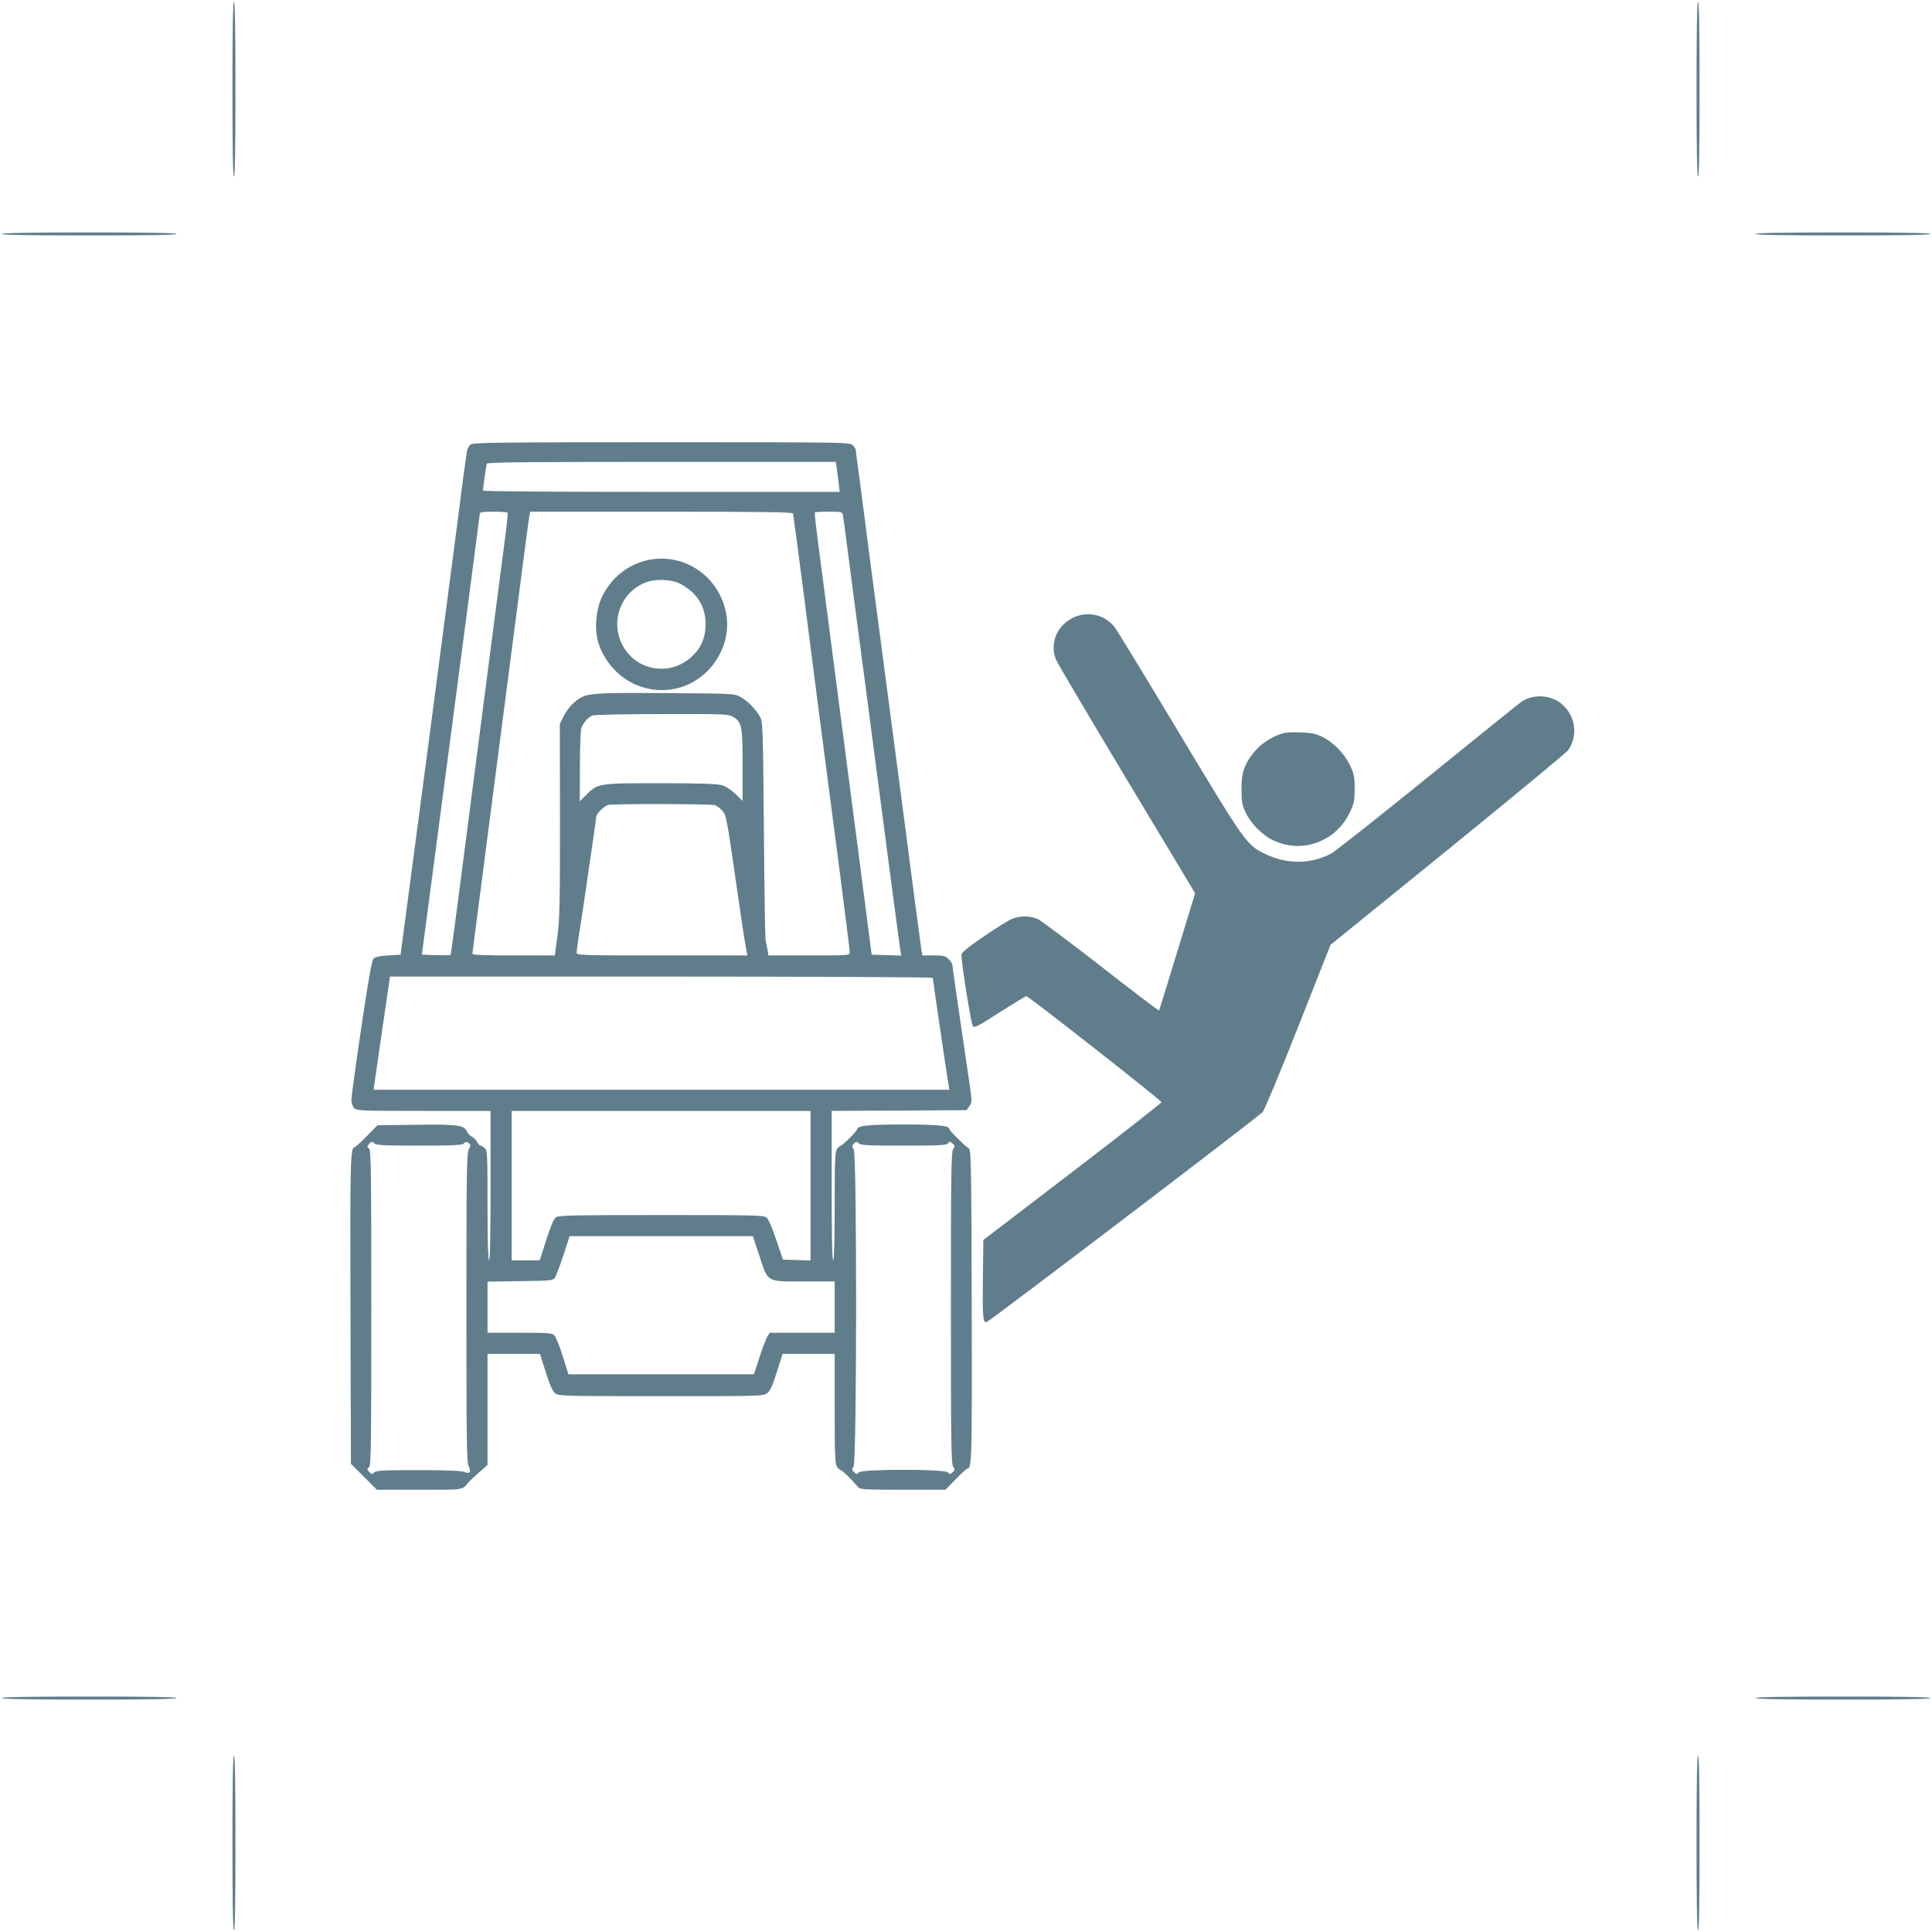
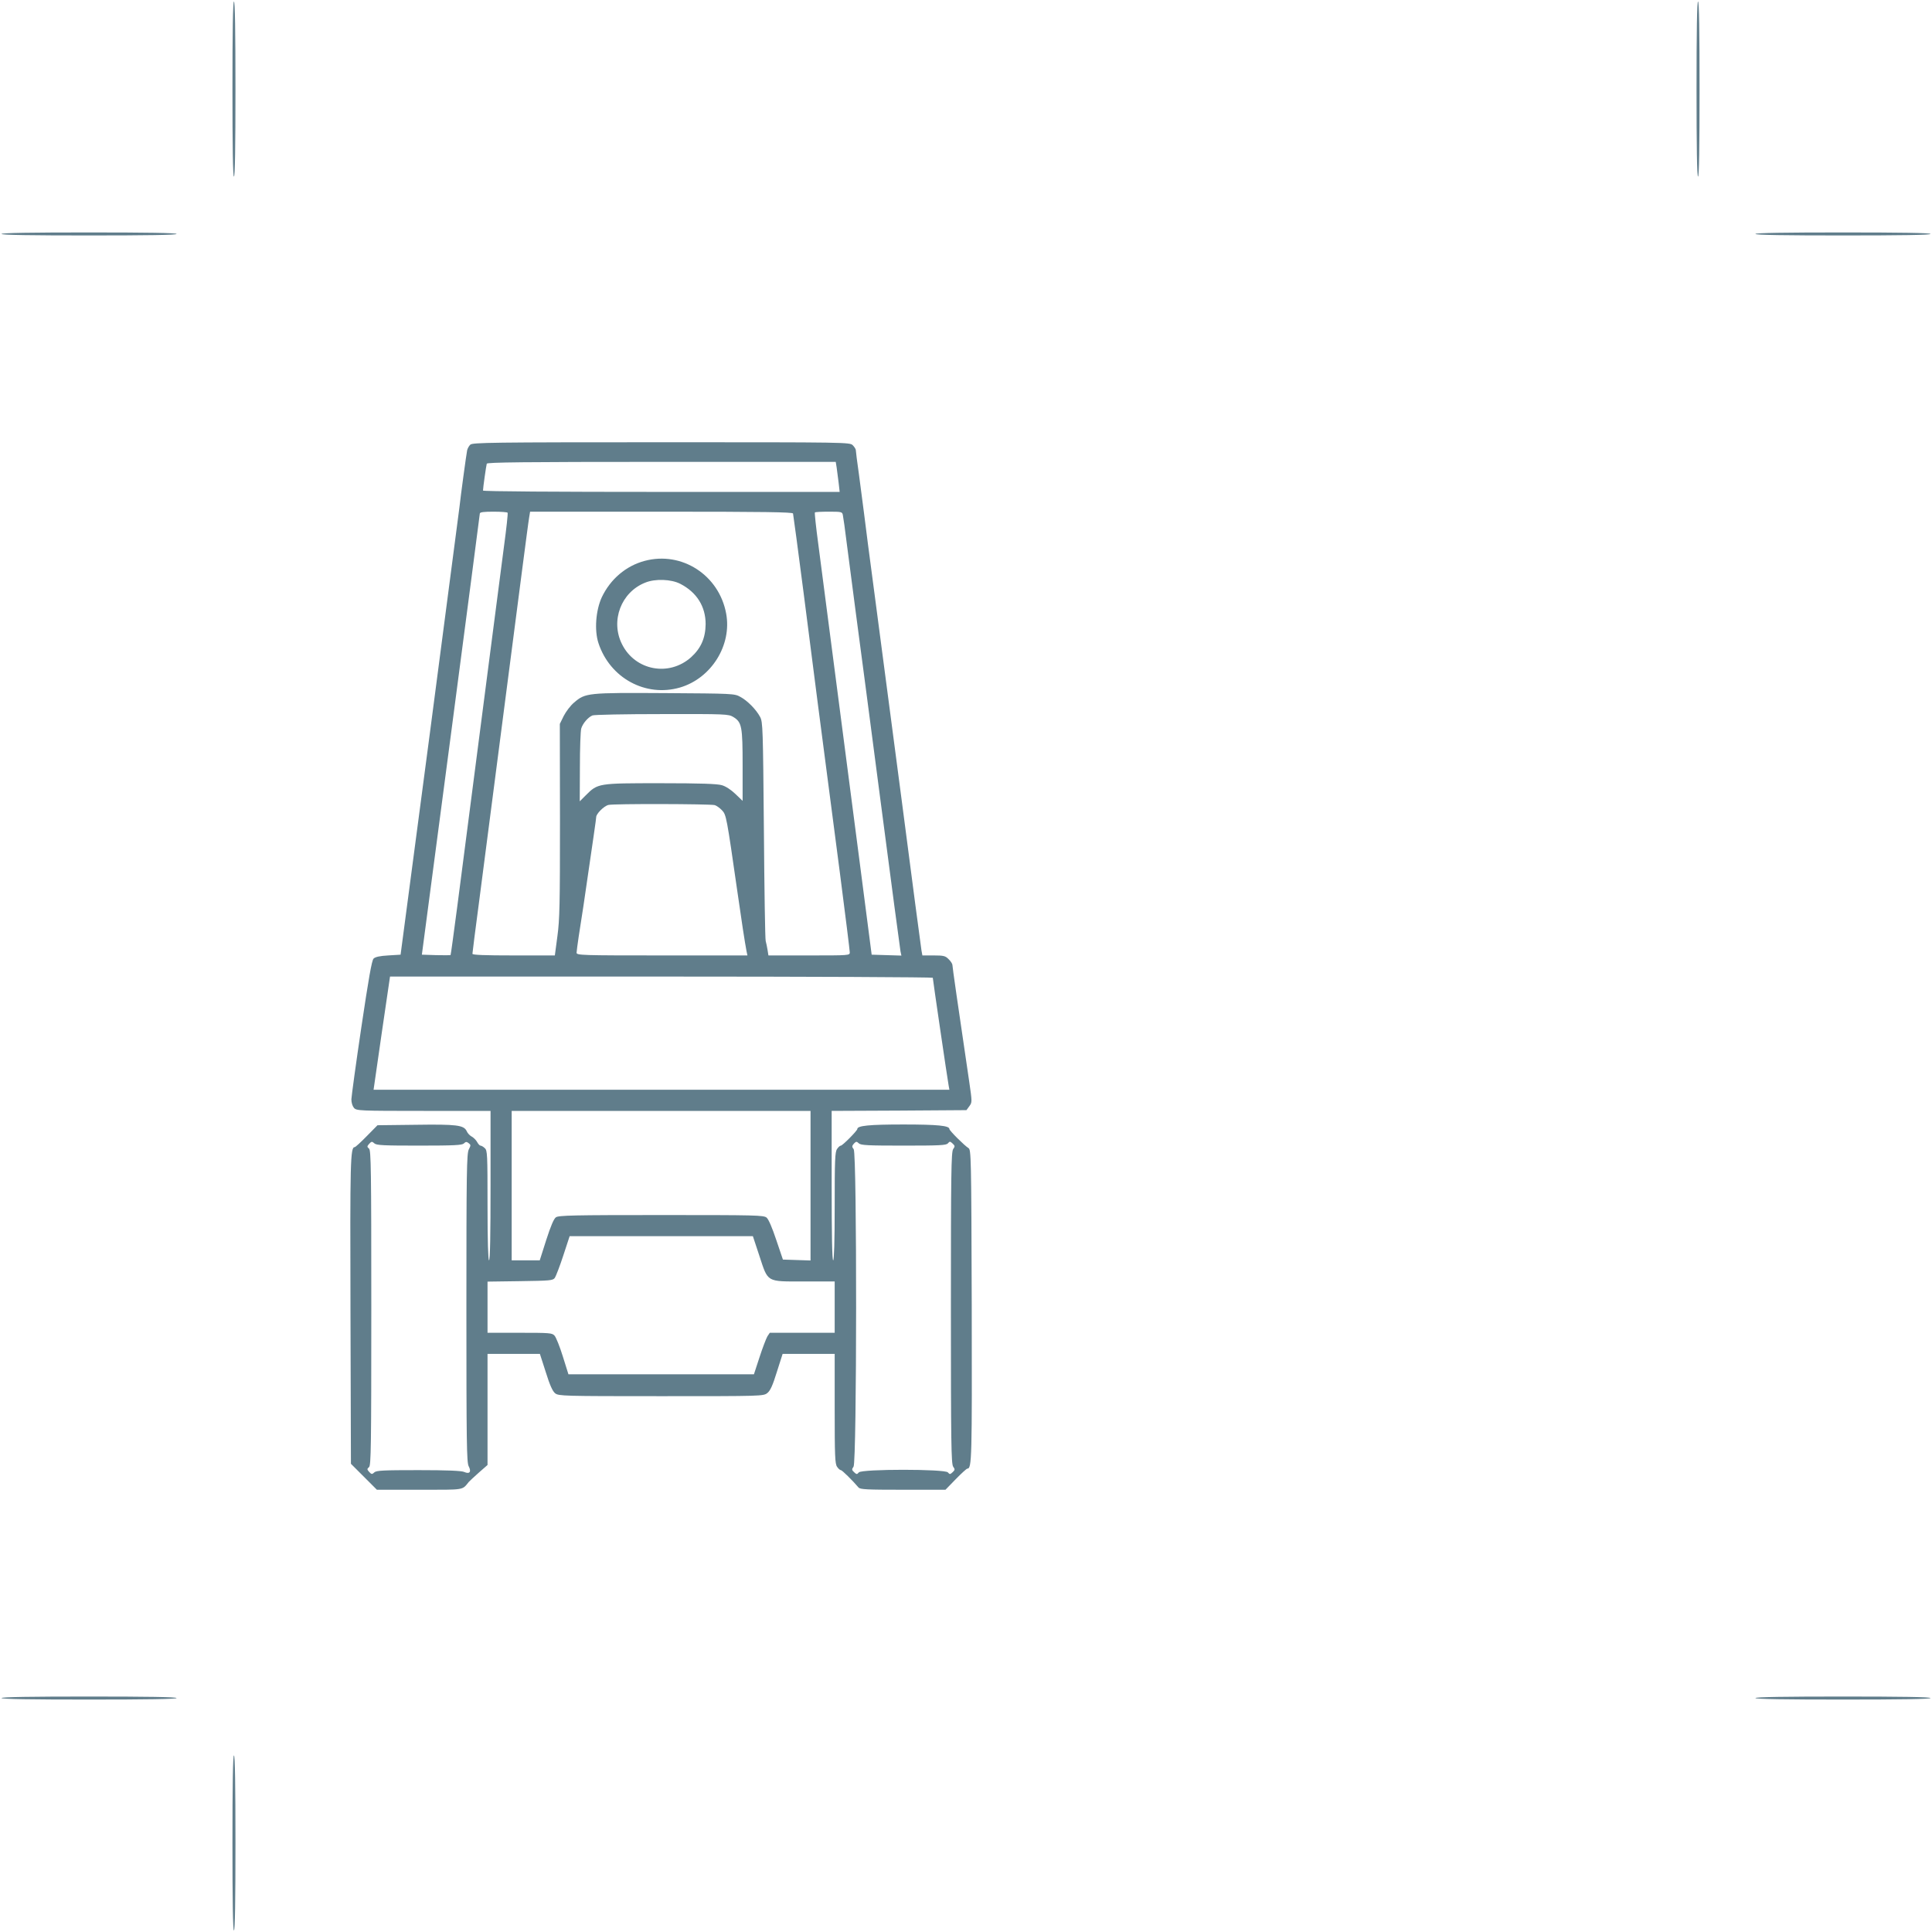
<svg xmlns="http://www.w3.org/2000/svg" version="1.0" width="1280pt" height="1280pt" viewBox="0 0 1280 1280" preserveAspectRatio="xMidYMid meet">
  <g transform="translate(0,1280) scale(0.1,-0.1)" fill="#607d8b" stroke="none">
    <path d="M1540 12210 c0 -380 3 -580 10 -580 7 0 10 200 10 580 0 380 -3 580 -10 580 -7 0 -10 -200 -10 -580z" />
-     <path d="M11240 12210 c0 -380 3 -580 10 -580 7 0 10 200 10 580 0 380 -3 580 -10 580 -7 0 -10 -200 -10 -580z" />
+     <path d="M11240 12210 c0 -380 3 -580 10 -580 7 0 10 200 10 580 0 380 -3 580 -10 580 -7 0 -10 -200 -10 -580" />
    <path d="M10 11250 c0 -7 200 -10 580 -10 380 0 580 3 580 10 0 7 -200 10 -580 10 -380 0 -580 -3 -580 -10z" />
    <path d="M11630 11250 c0 -7 200 -10 580 -10 380 0 580 3 580 10 0 7 -200 10 -580 10 -380 0 -580 -3 -580 -10z" />
    <path d="M3116 9854 c-9 -8 -18 -25 -21 -37 -5 -23 -43 -302 -51 -377 -3 -25 -92 -702 -197 -1505 l-193 -1460 -82 -5 c-56 -3 -86 -10 -97 -21 -12 -12 -33 -133 -81 -455 -36 -241 -65 -456 -66 -477 0 -23 7 -45 17 -57 17 -19 34 -20 462 -20 l443 0 0 -495 c0 -323 -3 -495 -10 -495 -6 0 -10 128 -10 363 0 340 -1 365 -18 380 -10 10 -23 17 -29 17 -5 0 -15 11 -22 24 -7 13 -23 29 -36 36 -13 7 -28 23 -33 36 -19 40 -66 46 -339 42 l-252 -3 -71 -72 c-39 -40 -75 -73 -80 -73 -29 0 -31 -92 -28 -1086 l3 -1012 86 -86 86 -86 282 0 c305 0 281 -4 327 52 6 7 37 35 68 63 l56 49 0 368 0 368 174 0 173 0 39 -121 c27 -87 45 -126 62 -140 24 -18 50 -19 702 -19 669 0 678 0 704 21 19 15 35 49 63 140 l38 119 172 0 173 0 0 -363 c0 -312 2 -366 16 -385 8 -12 19 -22 25 -22 8 0 77 -68 117 -115 11 -13 55 -15 294 -15 l282 0 68 70 c38 39 72 70 77 70 30 0 31 66 29 1084 -3 993 -4 1029 -22 1040 -25 15 -126 115 -126 126 0 22 -76 30 -305 30 -228 0 -305 -8 -305 -30 0 -11 -98 -110 -109 -110 -6 0 -17 -10 -25 -22 -14 -19 -16 -73 -16 -380 0 -232 -4 -358 -10 -358 -7 0 -10 172 -10 495 l0 495 446 2 447 3 19 26 c19 26 19 27 -1 165 -76 514 -111 758 -111 771 0 7 -11 25 -25 38 -21 22 -33 25 -99 25 l-75 0 -6 33 c-3 17 -62 462 -130 987 -69 525 -151 1144 -181 1375 -31 231 -62 470 -69 530 -8 61 -23 178 -34 260 -12 83 -21 156 -21 163 0 6 -9 21 -20 32 -20 20 -33 20 -1269 20 -1122 0 -1251 -2 -1265 -16z m2427 -151 c3 -21 9 -66 13 -100 l7 -62 -1182 0 c-688 0 -1181 3 -1181 9 0 17 21 165 25 178 3 9 244 12 1158 12 l1154 0 6 -37z m-2180 -300 c3 -5 -8 -105 -24 -223 -15 -118 -55 -426 -89 -685 -72 -559 -165 -1270 -221 -1705 -23 -173 -42 -316 -44 -318 -1 -1 -45 -1 -96 0 l-94 3 192 1455 c105 800 192 1461 192 1468 1 9 26 12 90 12 50 0 92 -3 94 -7z m1891 -5 c2 -7 34 -247 71 -533 64 -504 102 -797 240 -1852 36 -277 65 -512 65 -523 0 -20 -6 -20 -270 -20 l-269 0 -6 38 c-3 20 -9 46 -12 57 -4 11 -9 342 -12 735 -6 672 -7 717 -25 750 -26 49 -84 108 -131 133 -39 22 -50 22 -499 25 -513 3 -528 2 -603 -63 -23 -19 -53 -59 -68 -88 l-26 -53 1 -640 c0 -551 -2 -657 -17 -766 l-17 -128 -273 0 c-191 0 -273 3 -273 11 0 6 20 165 45 352 39 300 163 1253 285 2197 22 168 42 322 46 343 l6 37 869 0 c687 0 870 -3 873 -12z m330 -10 c3 -13 15 -97 26 -188 12 -91 39 -298 60 -460 22 -162 96 -727 165 -1255 69 -528 128 -973 131 -988 l6 -28 -99 3 -98 3 -81 625 c-45 344 -119 911 -164 1260 -45 349 -94 726 -109 838 -15 111 -25 205 -22 207 2 3 44 5 92 5 84 0 89 -1 93 -22z m-726 -1338 c57 -35 62 -62 62 -323 l0 -233 -48 46 c-28 27 -64 51 -90 58 -31 9 -140 13 -407 13 -413 0 -414 0 -494 -80 l-40 -40 1 226 c0 125 4 241 9 257 10 33 45 74 74 86 11 5 218 9 460 9 424 1 441 0 473 -19z m-123 -584 c11 -3 33 -18 48 -34 29 -30 31 -43 102 -537 26 -183 51 -347 61 -397 l6 -28 -566 0 c-532 0 -566 1 -566 18 0 9 7 58 14 107 8 50 22 140 31 200 67 458 85 581 85 592 0 21 51 73 81 80 32 9 670 7 704 -1z m1445 -1144 c0 -10 97 -672 105 -714 l5 -28 -1908 0 -1907 0 54 375 55 375 1798 0 c989 0 1798 -4 1798 -8z m-810 -1377 l0 -496 -92 3 -91 3 -44 130 c-27 81 -51 137 -64 148 -20 16 -68 17 -698 17 -580 0 -680 -2 -698 -15 -14 -10 -34 -57 -64 -150 l-43 -135 -93 0 -93 0 0 495 0 495 990 0 990 0 0 -495z m-2592 265 c232 0 283 3 295 14 12 12 18 13 31 3 16 -12 16 -15 2 -42 -14 -27 -16 -148 -16 -1050 0 -894 2 -1024 15 -1049 20 -38 6 -54 -30 -38 -18 8 -112 12 -302 12 -232 0 -279 -2 -293 -15 -15 -14 -19 -13 -34 3 -15 17 -15 20 -1 32 13 11 15 133 15 1055 0 922 -2 1044 -15 1055 -14 12 -14 15 1 32 15 16 19 17 34 3 14 -13 61 -15 298 -15z m3209 0 c239 0 282 2 293 15 12 14 15 14 31 -1 16 -15 17 -19 4 -37 -13 -19 -15 -162 -15 -1052 0 -890 2 -1033 15 -1052 13 -18 12 -22 -4 -37 -16 -15 -19 -15 -31 -1 -19 23 -571 23 -590 0 -12 -14 -15 -14 -31 1 -16 15 -17 19 -4 37 22 32 23 2073 1 2103 -13 17 -12 21 1 37 15 15 18 16 33 2 14 -13 61 -15 297 -15z m-957 -727 c60 -182 44 -173 296 -173 l204 0 0 -170 0 -170 -215 0 -215 0 -16 -24 c-8 -14 -32 -76 -52 -138 l-37 -113 -615 0 -614 0 -37 118 c-20 65 -45 127 -55 138 -16 18 -32 19 -231 19 l-213 0 0 169 0 170 216 3 c199 3 217 4 230 22 7 11 33 77 56 148 l42 128 607 0 607 0 42 -127z" />
    <path d="M4271 9084 c-124 -33 -227 -121 -284 -241 -40 -87 -50 -219 -22 -304 76 -231 312 -360 540 -294 208 61 345 281 306 490 -47 255 -294 415 -540 349z m236 -152 c109 -56 168 -150 168 -267 -1 -92 -31 -160 -96 -219 -146 -131 -371 -89 -458 86 -78 155 -6 345 154 408 66 27 172 23 232 -8z" />
-     <path d="M7104 8705 c-104 -54 -150 -170 -108 -275 9 -22 220 -379 469 -794 l453 -754 -118 -386 c-65 -213 -119 -389 -121 -391 -3 -2 -175 129 -384 292 -209 163 -398 304 -420 314 -50 23 -117 23 -171 1 -22 -9 -107 -62 -187 -117 -106 -72 -147 -106 -147 -120 -1 -55 64 -462 76 -474 11 -12 39 3 178 93 92 58 171 106 176 106 15 0 895 -691 895 -702 0 -6 -265 -213 -590 -462 l-590 -451 -3 -250 c-3 -264 0 -295 23 -295 14 0 1791 1352 1831 1393 11 12 117 266 235 565 l214 542 778 631 c427 347 785 643 796 658 68 97 50 227 -41 306 -72 61 -187 69 -265 18 -14 -9 -294 -235 -622 -501 -328 -266 -617 -494 -643 -508 -139 -71 -292 -71 -437 -1 -122 59 -132 74 -566 796 -219 365 -412 682 -429 704 -67 87 -183 112 -282 62z" />
-     <path d="M8459 7927 c-68 -29 -127 -75 -167 -131 -53 -74 -67 -121 -67 -226 1 -81 4 -103 27 -152 32 -69 107 -147 175 -181 193 -98 423 -17 517 183 27 58 31 75 31 155 0 80 -4 97 -31 155 -38 79 -109 151 -183 188 -46 22 -71 27 -151 30 -82 2 -103 -1 -151 -21z" />
    <path d="M10 1550 c0 -7 200 -10 580 -10 380 0 580 3 580 10 0 7 -200 10 -580 10 -380 0 -580 -3 -580 -10z" />
    <path d="M11630 1550 c0 -7 200 -10 580 -10 380 0 580 3 580 10 0 7 -200 10 -580 10 -380 0 -580 -3 -580 -10z" />
    <path d="M1540 590 c0 -380 3 -580 10 -580 7 0 10 200 10 580 0 380 -3 580 -10 580 -7 0 -10 -200 -10 -580z" />
-     <path d="M11240 590 c0 -380 3 -580 10 -580 7 0 10 200 10 580 0 380 -3 580 -10 580 -7 0 -10 -200 -10 -580z" />
  </g>
</svg>